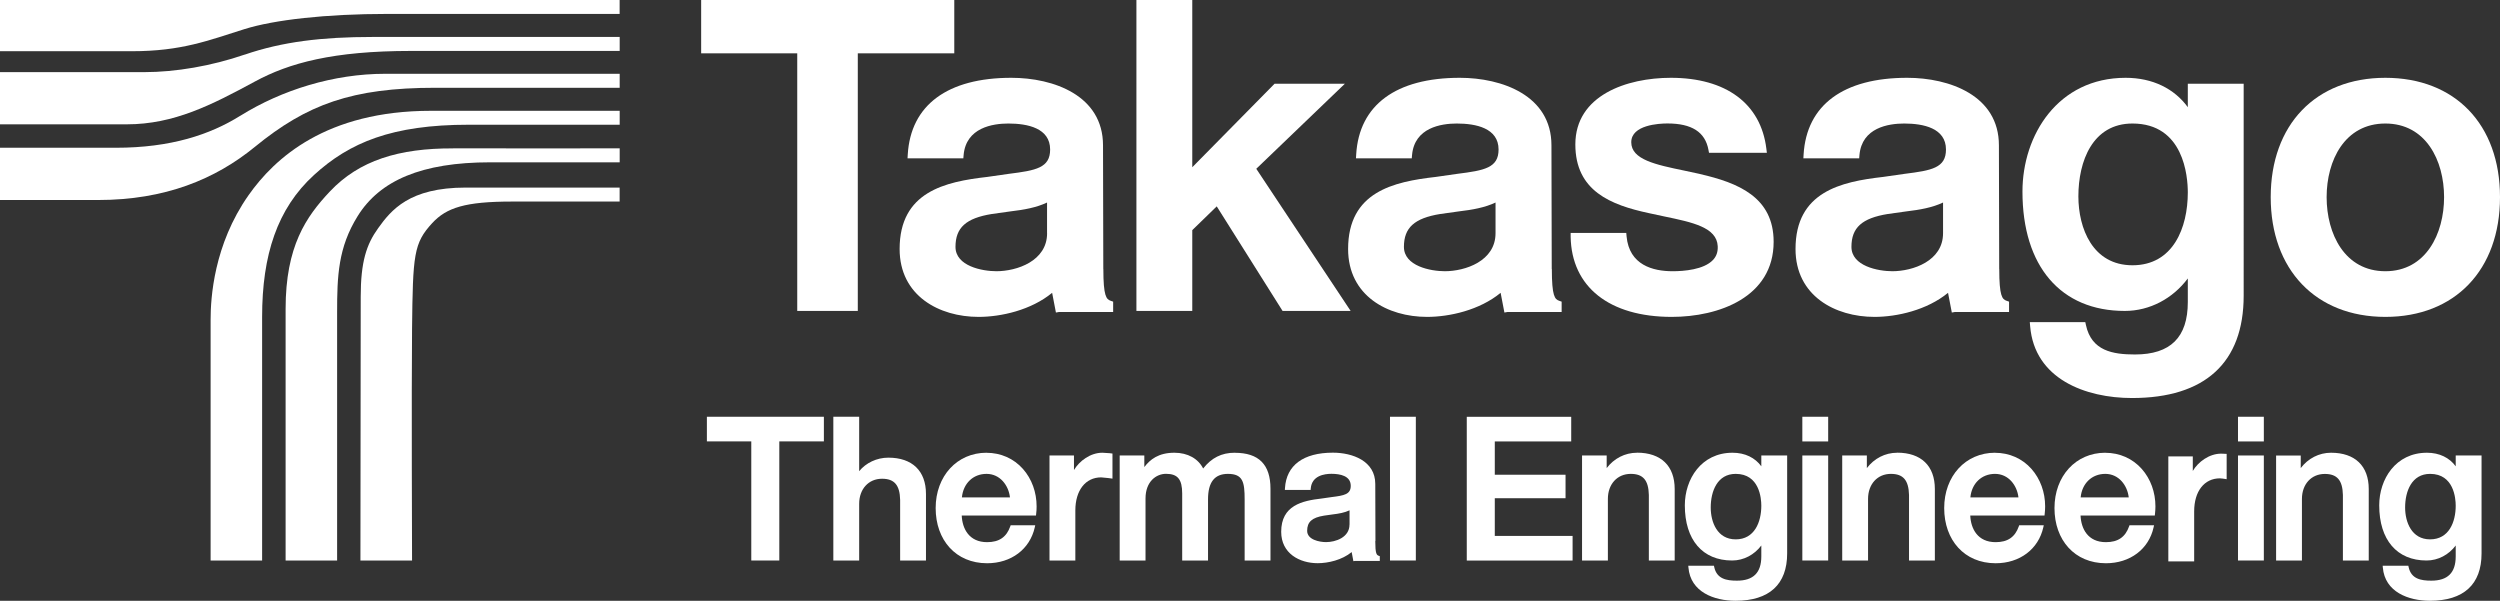
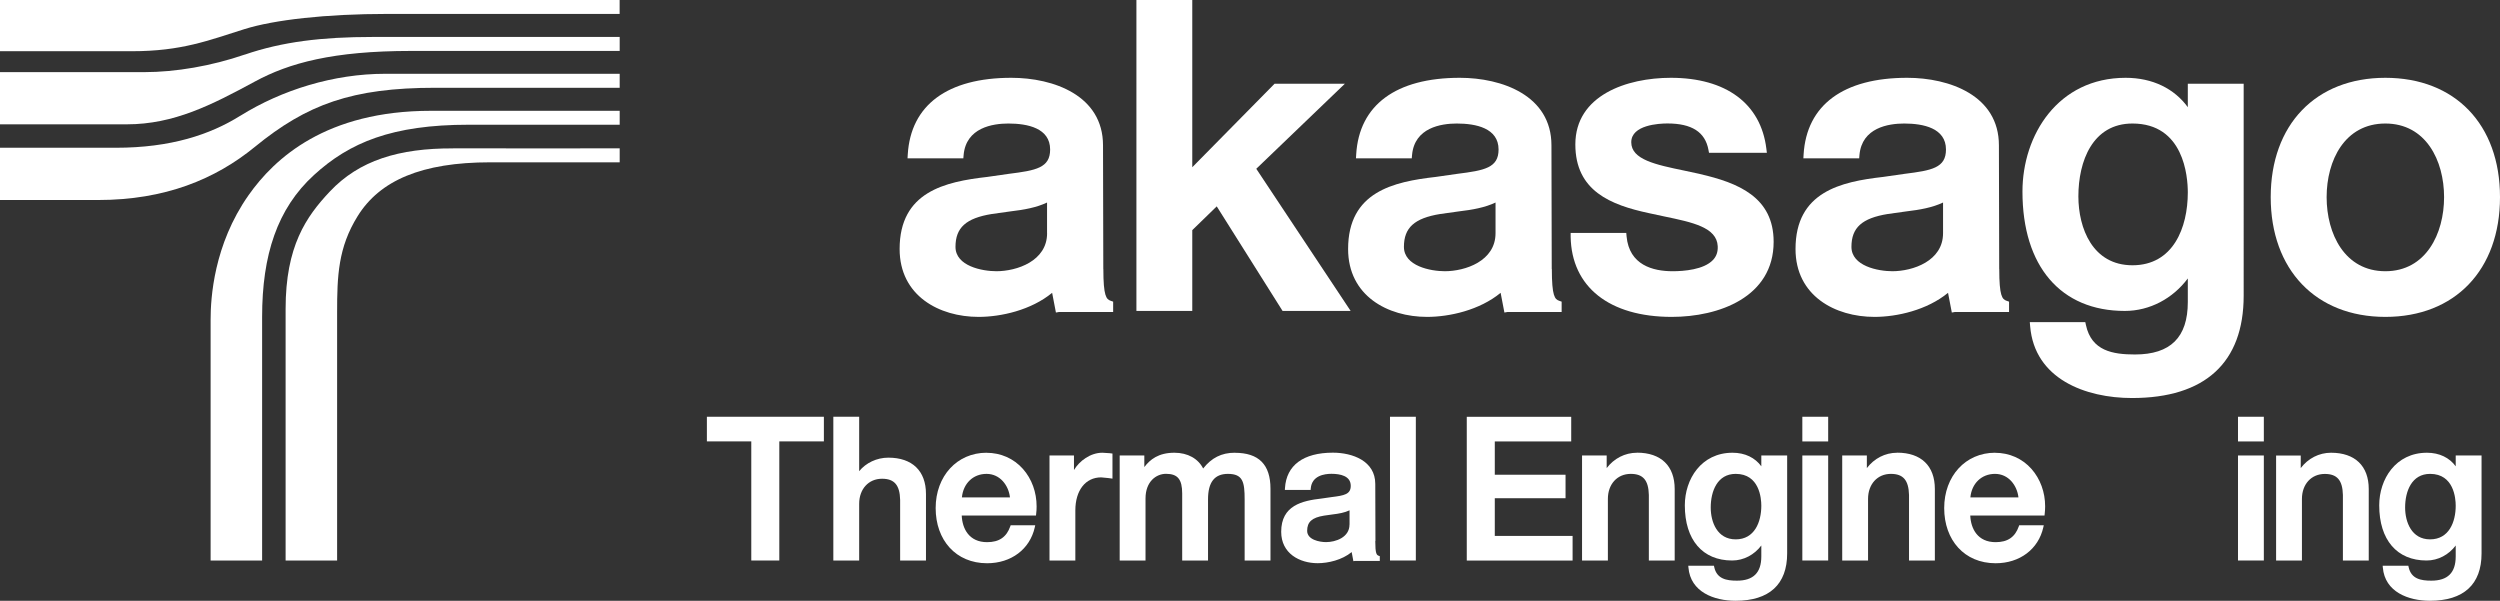
<svg xmlns="http://www.w3.org/2000/svg" id="_レイヤー_2" viewBox="0 0 436.35 104.86">
  <rect x="0" y="0" width="436.35" height="104.86" fill="#333333" stroke="none" />
  <defs>
    <style>.cls-1{fill:#fff;}</style>
  </defs>
  <g id="_レイヤー_1-2">
    <g>
      <g>
        <path class="cls-1" d="M260.9,86.96h12.35v-4.1h-12.35v-5.81h13.34v-4.3h-18.23v25.09h18.47v-4.3h-13.58v-6.57Z" />
        <path class="cls-1" d="M285.72,79.02c-2.12,0-4.02,1.01-5.29,2.68v-2.2h-4.3v18.33h4.51v-10.76c0-2.57,1.64-4.36,3.99-4.36,2.15,0,3.1,1.1,3.16,3.68v11.44h4.51v-12.48c0-4.03-2.39-6.34-6.57-6.34Z" />
        <path class="cls-1" d="M307.42,81.39c-1.08-1.49-2.83-2.37-5.02-2.37-5.47,0-8.33,4.62-8.33,9.18,0,6.03,3.09,9.63,8.26,9.63,2.03,0,3.88-1.01,5.09-2.62v1.91c0,2.85-1.4,4.23-4.26,4.23-1.79,0-3.51-.29-3.96-2.37l-.05-.24h-4.48l.03,.32c.35,4.27,4.48,5.8,8.22,5.8,5.89,0,9.01-2.86,9.01-8.26v-17.1h-4.51v1.89Zm-4.47,12.75c-3.22,0-4.36-3-4.36-5.56,0-2.84,1.15-5.87,4.36-5.87,4.14,0,4.47,4.26,4.47,5.56,0,2.84-1.18,5.87-4.47,5.87Z" />
        <polygon class="cls-1" points="314.58 79.5 314.58 97.83 319.09 97.83 319.09 79.5 318.79 79.5 314.58 79.5" />
        <polygon class="cls-1" points="314.58 72.74 314.58 77.05 319.09 77.05 319.09 72.74 318.79 72.74 314.58 72.74" />
        <path class="cls-1" d="M331.13,79.02c-2.12,0-4.02,1.01-5.29,2.68v-2.2h-4.3v18.33h4.51v-10.76c0-2.57,1.64-4.36,3.98-4.36,2.16,0,3.1,1.1,3.17,3.68v11.44h4.51v-12.48c0-4.03-2.39-6.34-6.57-6.34Z" />
        <path class="cls-1" d="M348.21,79.02c-5.14,0-8.87,4.07-8.87,9.66s3.52,9.63,8.98,9.63c4.21,0,7.47-2.46,8.32-6.27l.08-.36h-4.29l-.07,.2c-.66,1.87-1.94,2.75-4.04,2.75-3.15,0-4.33-2.35-4.43-4.65h12.96l.03-.26c.05-.45,.08-.9,.08-1.34,0-2.46-.84-4.78-2.38-6.53-1.61-1.82-3.87-2.82-6.37-2.82Zm-4.3,7.79c.23-2.42,1.94-4.1,4.3-4.1s3.85,2.01,4.09,4.1h-8.39Z" />
-         <path class="cls-1" d="M367.46,79.02c-5.14,0-8.87,4.07-8.87,9.66s3.52,9.63,8.98,9.63c4.21,0,7.48-2.46,8.32-6.27l.08-.36h-4.29l-.07,.2c-.66,1.87-1.94,2.75-4.04,2.75-3.16,0-4.33-2.35-4.43-4.65h12.96l.03-.26c.05-.45,.08-.9,.08-1.34,0-2.46-.84-4.79-2.38-6.53-1.61-1.82-3.87-2.82-6.37-2.82Zm-4.3,7.79c.23-2.42,1.94-4.1,4.3-4.1s3.85,2.01,4.09,4.1h-8.39Z" />
-         <path class="cls-1" d="M388.63,79.22l-.95-.04c-2.08,0-4.02,1.44-4.95,3.02v-2.54h-4.27v18.33h4.51v-8.73c0-3.51,1.76-5.77,4.5-5.77l.53,.05,.64,.1v-.35s0-4.06,0-4.06Z" />
        <polygon class="cls-1" points="390.62 79.5 390.62 97.83 395.13 97.83 395.13 79.5 394.83 79.5 390.62 79.5" />
        <polygon class="cls-1" points="390.62 72.74 390.62 77.05 395.13 77.05 395.13 72.74 394.83 72.74 390.62 72.74" />
        <path class="cls-1" d="M406.86,79.02c-2.12,0-4.02,1.01-5.29,2.68v-2.19h-4.3v18.33h4.51v-10.76c0-2.57,1.64-4.36,3.99-4.36,2.15,0,3.1,1.1,3.16,3.68v11.44h4.51v-12.48c0-4.03-2.4-6.34-6.58-6.34Z" />
        <path class="cls-1" d="M428.62,81.39c-1.08-1.49-2.83-2.37-5.02-2.37-5.47,0-8.33,4.62-8.33,9.18,0,6.03,3.09,9.63,8.26,9.63,2.03,0,3.89-1.01,5.09-2.62v1.91c0,2.85-1.4,4.23-4.26,4.23-1.79,0-3.51-.29-3.96-2.37l-.05-.24h-4.48l.03,.32c.35,4.27,4.48,5.8,8.22,5.8,5.89,0,9.01-2.86,9.01-8.26v-17.1h-4.51v1.89Zm-4.47,12.75c-3.22,0-4.36-3-4.36-5.56,0-2.84,1.15-5.87,4.36-5.87,4.14,0,4.47,4.26,4.47,5.56,0,2.84-1.18,5.87-4.47,5.87Z" />
      </g>
      <g>
-         <path class="cls-1" d="M166.55,0h-44.17V9.31h16.77V54.27h10.57V9.31h16.84V0Z" />
        <path class="cls-1" d="M234.73,14.62h-12.27s-12.45,12.63-14.36,14.57V0h-9.75V54.27h9.75v-14.1c.32-.31,3.41-3.31,4.27-4.15,.8,1.26,11.49,18.25,11.49,18.25h11.88s-15.89-23.94-16.47-24.81c.74-.72,15.46-14.84,15.46-14.84Z" />
        <path class="cls-1" d="M296.68,30.36l-2.7-.58c-4.97-1.03-9.26-1.92-9.26-4.95s4.84-3.28,6.32-3.28c4.24,0,6.58,1.5,7.15,4.59l.1,.53h10.1l-.09-.72c-.96-7.86-7.03-12.37-16.67-12.37-7.69,0-16.67,3.05-16.67,11.63,0,8.12,6.17,10.56,12.83,11.99l2.7,.58c4.91,1.02,9.16,1.9,9.32,5.19,.05,.98-.22,1.77-.83,2.41-1.61,1.7-5.11,1.96-7.05,1.96-3.41,0-7.57-1.06-8.03-6.09l-.05-.59h-9.71v.66c.15,8.76,6.75,13.99,17.65,13.99,8.2,0,17.78-3.43,17.78-13.11,0-7.8-6.2-10.3-12.89-11.83Z" />
        <path class="cls-1" d="M381.86,18.71c-2.34-3.22-6.13-5.13-10.85-5.13-11.82,0-18.01,9.99-18.01,19.86,0,13.04,6.68,20.83,17.86,20.83,4.39,0,8.4-2.19,11-5.67v4.12c0,6.16-3.02,9.15-9.22,9.15-3.87,0-7.59-.62-8.56-5.13l-.11-.51h-9.69l.06,.7c.76,9.24,9.69,12.54,17.78,12.54,12.75,0,19.49-6.18,19.49-17.86V14.62h-9.75v4.09Zm-9.66,27.59c-6.97,0-9.44-6.48-9.44-12.03,0-6.14,2.48-12.71,9.44-12.71,8.96,0,9.66,9.21,9.66,12.03,0,6.14-2.54,12.71-9.66,12.71Z" />
        <path class="cls-1" d="M416.34,13.58c-12.16,0-20.01,8.18-20.01,20.83s7.86,20.9,20.01,20.9,20.01-8.2,20.01-20.9-7.85-20.83-20.01-20.83Zm0,33.76c-7.08,0-10.25-6.5-10.25-12.93s3.17-12.85,10.25-12.85,10.25,6.46,10.25,12.85-3.17,12.93-10.25,12.93Z" />
        <path class="cls-1" d="M192.57,46.94l-.05-21.58c0-8.69-8.62-11.78-16-11.78-11.14,0-17.56,4.75-18.08,13.37l-.04,.69h9.74l.05-.59c.43-4.78,5.08-5.49,7.81-5.49,3.33,0,7.29,.79,7.29,4.54,0,3.2-2.47,3.65-7.2,4.24l-3.77,.54c-7.38,.84-15.3,2.59-15.3,12.58,0,8.18,6.92,11.85,13.78,11.85,3.93,0,9.17-1.18,12.84-4.2,.22,1.14,.66,3.44,.66,3.44l.51-.09h9.48v-1.81l-.43-.15c-.77-.27-1.28-.8-1.28-5.55Zm-9.81-6.23c0,4.86-5.29,6.63-8.85,6.63-2.47,0-7.14-.89-7.14-4.25s1.84-5.01,6.35-5.74c.01,0,3.22-.45,3.22-.45,2.39-.28,4.57-.67,6.41-1.55v5.36Z" />
        <path class="cls-1" d="M270.84,46.94l-.05-21.58c0-8.69-8.62-11.78-16-11.78-11.14,0-17.57,4.75-18.08,13.37l-.04,.69h9.74l.05-.59c.43-4.78,5.08-5.49,7.81-5.49,3.32,0,7.29,.79,7.29,4.54,0,3.2-2.47,3.65-7.19,4.24l-3.77,.54c-7.38,.84-15.3,2.59-15.3,12.58,0,8.18,6.92,11.85,13.78,11.85,3.93,0,9.17-1.18,12.84-4.2,.22,1.14,.66,3.44,.66,3.44l.51-.09h9.48v-1.81l-.43-.15c-.77-.27-1.28-.8-1.28-5.55Zm-9.81-6.23c0,4.86-5.29,6.63-8.85,6.63-2.47,0-7.14-.89-7.14-4.25s1.84-5.01,6.35-5.74c.01,0,3.22-.45,3.22-.45,2.39-.28,4.57-.67,6.42-1.55v5.36Z" />
        <path class="cls-1" d="M348.94,46.94l-.05-21.58c0-8.69-8.62-11.78-16.01-11.78-11.14,0-17.56,4.75-18.08,13.37l-.04,.69h9.74l.05-.59c.43-4.78,5.07-5.49,7.81-5.49,3.32,0,7.29,.79,7.29,4.54,0,3.2-2.47,3.65-7.2,4.24l-3.77,.54c-7.37,.84-15.29,2.59-15.29,12.58,0,8.18,6.92,11.85,13.78,11.85,3.93,0,9.16-1.18,12.84-4.2,.22,1.14,.66,3.44,.66,3.44l.51-.09h9.48v-1.81l-.43-.15c-.77-.27-1.28-.8-1.28-5.55Zm-9.8-6.23c0,4.86-5.29,6.63-8.85,6.63-2.47,0-7.14-.89-7.14-4.25s1.84-5.01,6.35-5.74c.01,0,3.22-.45,3.22-.45,2.38-.28,4.57-.67,6.42-1.55v5.36Z" />
      </g>
      <g>
        <path class="cls-1" d="M123.38,72.74v4.3h7.75v20.79h4.89v-20.79h7.78v-4.3h-20.42Z" />
        <path class="cls-1" d="M155.05,79.88c-2.03,0-3.92,.92-5.09,2.36v-9.5h-4.51v25.09h4.51v-9.9c0-2.57,1.64-4.37,3.99-4.37,2.15,0,3.1,1.1,3.16,3.69v10.58h4.51v-11.61c0-4.03-2.4-6.34-6.57-6.34Z" />
        <path class="cls-1" d="M172.19,79.02c-5.14,0-8.88,4.07-8.88,9.66s3.52,9.63,8.98,9.63c4.21,0,7.47-2.46,8.32-6.27l.08-.36h-4.29l-.07,.2c-.66,1.87-1.94,2.75-4.04,2.75-3.15,0-4.33-2.35-4.43-4.65h12.96l.03-.26c.06-.45,.08-.9,.08-1.34,0-2.46-.84-4.79-2.38-6.53-1.61-1.82-3.87-2.82-6.37-2.82Zm-4.3,7.79c.24-2.42,1.94-4.1,4.3-4.1s3.85,2.01,4.09,4.1h-8.39Z" />
        <path class="cls-1" d="M193.68,79.1l-1.28-.08c-2.08,0-4.02,1.44-4.95,3.02v-2.54h-4.27v18.33h4.51v-8.74c0-3.5,1.77-5.77,4.5-5.77l1.26,.12,.72,.1v-4.38s-.5-.06-.5-.06Z" />
        <path class="cls-1" d="M215.51,79.02c-2.3,0-4.06,.9-5.51,2.75-.87-1.71-2.68-2.75-5.02-2.75-2.8,0-4.25,1.19-5.25,2.5v-2.02h-4.3v18.33h4.51v-10.83c0-2.95,1.86-4.3,3.58-4.3,2.03,0,2.82,.96,2.82,3.44v11.69h4.51v-10.69c0-2.98,1.14-4.43,3.47-4.43,2.63,0,2.92,1.43,2.92,4.47v10.66h4.51v-12.54c0-4.22-2.04-6.27-6.23-6.27Z" />
        <polygon class="cls-1" points="242.61 72.74 242.61 97.83 247.12 97.83 247.12 72.74 246.82 72.74 242.61 72.74" />
        <path class="cls-1" d="M240.07,94.44l-.03-9.98c0-4.02-3.99-5.45-7.4-5.45-5.15,0-8.12,2.2-8.36,6.18l-.02,.32h4.5l.02-.27c.2-2.21,2.35-2.54,3.61-2.54,1.54,0,3.37,.36,3.37,2.1,0,1.48-1.14,1.69-3.33,1.96l-1.74,.25c-3.41,.39-7.07,1.2-7.07,5.81,0,3.78,3.2,5.48,6.37,5.48,1.82,0,4.24-.55,5.93-1.94,.1,.53,.3,1.59,.3,1.59l.23-.04h4.38v-.84l-.2-.07c-.36-.13-.59-.37-.59-2.56Zm-4.53-2.88c0,2.25-2.44,3.06-4.09,3.06-1.14,0-3.3-.41-3.3-1.97s.85-2.31,2.94-2.65c0,0,1.49-.21,1.49-.21,1.11-.13,2.11-.31,2.97-.72v2.48Z" />
      </g>
      <g>
-         <path class="cls-1" d="M65.99,39.85c-2.03,2.82-3.03,5.84-3.03,11.94s-.05,46.05-.05,46.05h9.01s-.11-29.92,0-40.44c.14-12.97,.29-14.95,3.51-18.45,2.5-2.71,5.78-3.77,13.94-3.77h18.78v-2.44h-26.87c-9.83,0-13,3.91-15.3,7.12Z" />
        <path class="cls-1" d="M0,8.94H23.03c8.69,0,13.37-1.89,19.65-3.86,5.16-1.62,14.18-2.65,24.97-2.65h40.5V0H0V8.94Z" />
        <path class="cls-1" d="M42.7,9.53c-5.78,1.99-12.08,3.06-17.49,3.06H0v9.11H22.12c8.25,0,14.83-3.39,22.37-7.47,5.98-3.24,13.62-5.34,27.26-5.34h36.41v-2.44h-43.14c-8.81,0-15.75,.83-22.32,3.09Z" />
        <path class="cls-1" d="M41.93,20.21c-5.25,3.28-12.09,5.58-21.72,5.58H0v9.12s2.76,0,17.12,0c11.68,0,20.45-3.62,27.37-9.28,9.08-7.42,16.95-10.31,31.5-10.31h32.17v-2.44h-40.95c-8.94,0-17.98,2.79-25.27,7.33Z" />
        <path class="cls-1" d="M43.39,34.06c-6.1,8.67-6.63,18.01-6.63,21.72v42.05h8.99V55.31c0-10.81,2.64-18.9,9.05-24.76,6.2-5.67,13.61-8.78,27-8.78h26.36v-2.43h-32.96c-18.27,0-27.27,8.27-31.81,14.72Z" />
        <path class="cls-1" d="M79.08,25.9c-9.45-.04-16.4,2.1-21.51,7.53-4.15,4.4-7.72,9.55-7.72,20.48v43.92h8.99V54.51c0-6.33,.18-11.31,3.58-16.78,3.87-6.24,11.19-9.4,23.14-9.4h22.6v-2.44s-23.45,.03-29.08,0Z" />
      </g>
    </g>
  </g>
</svg>